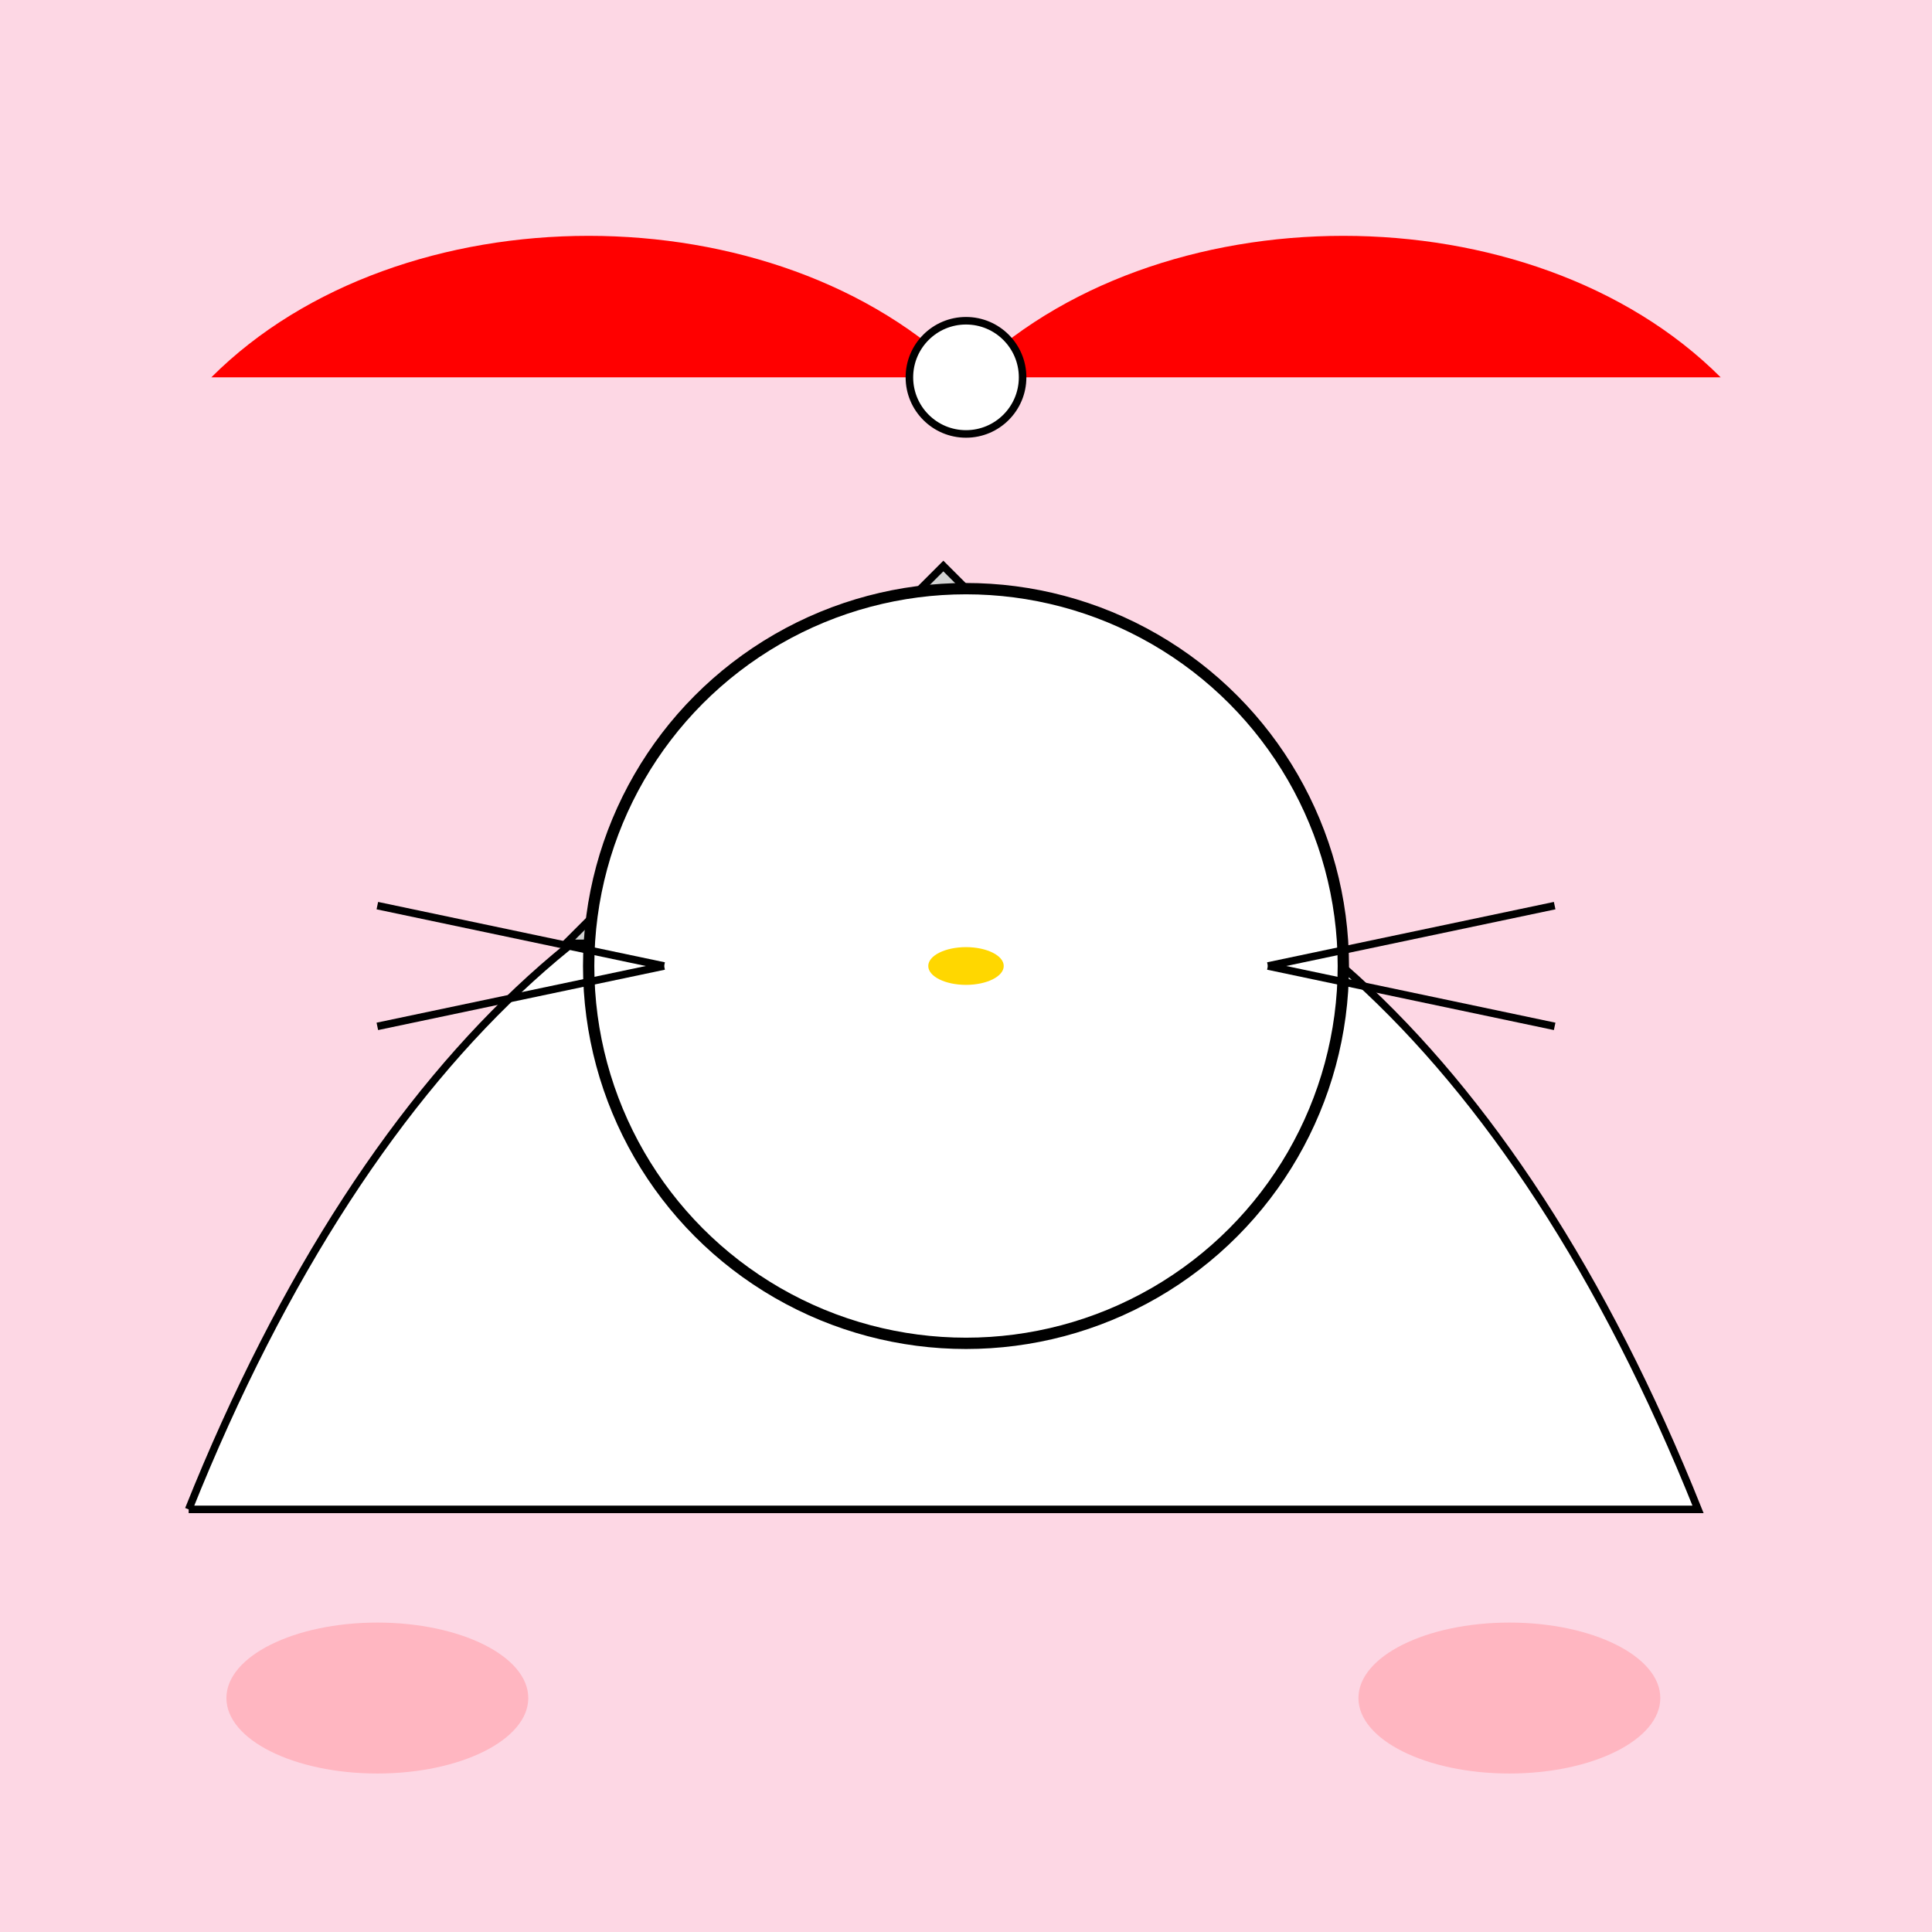
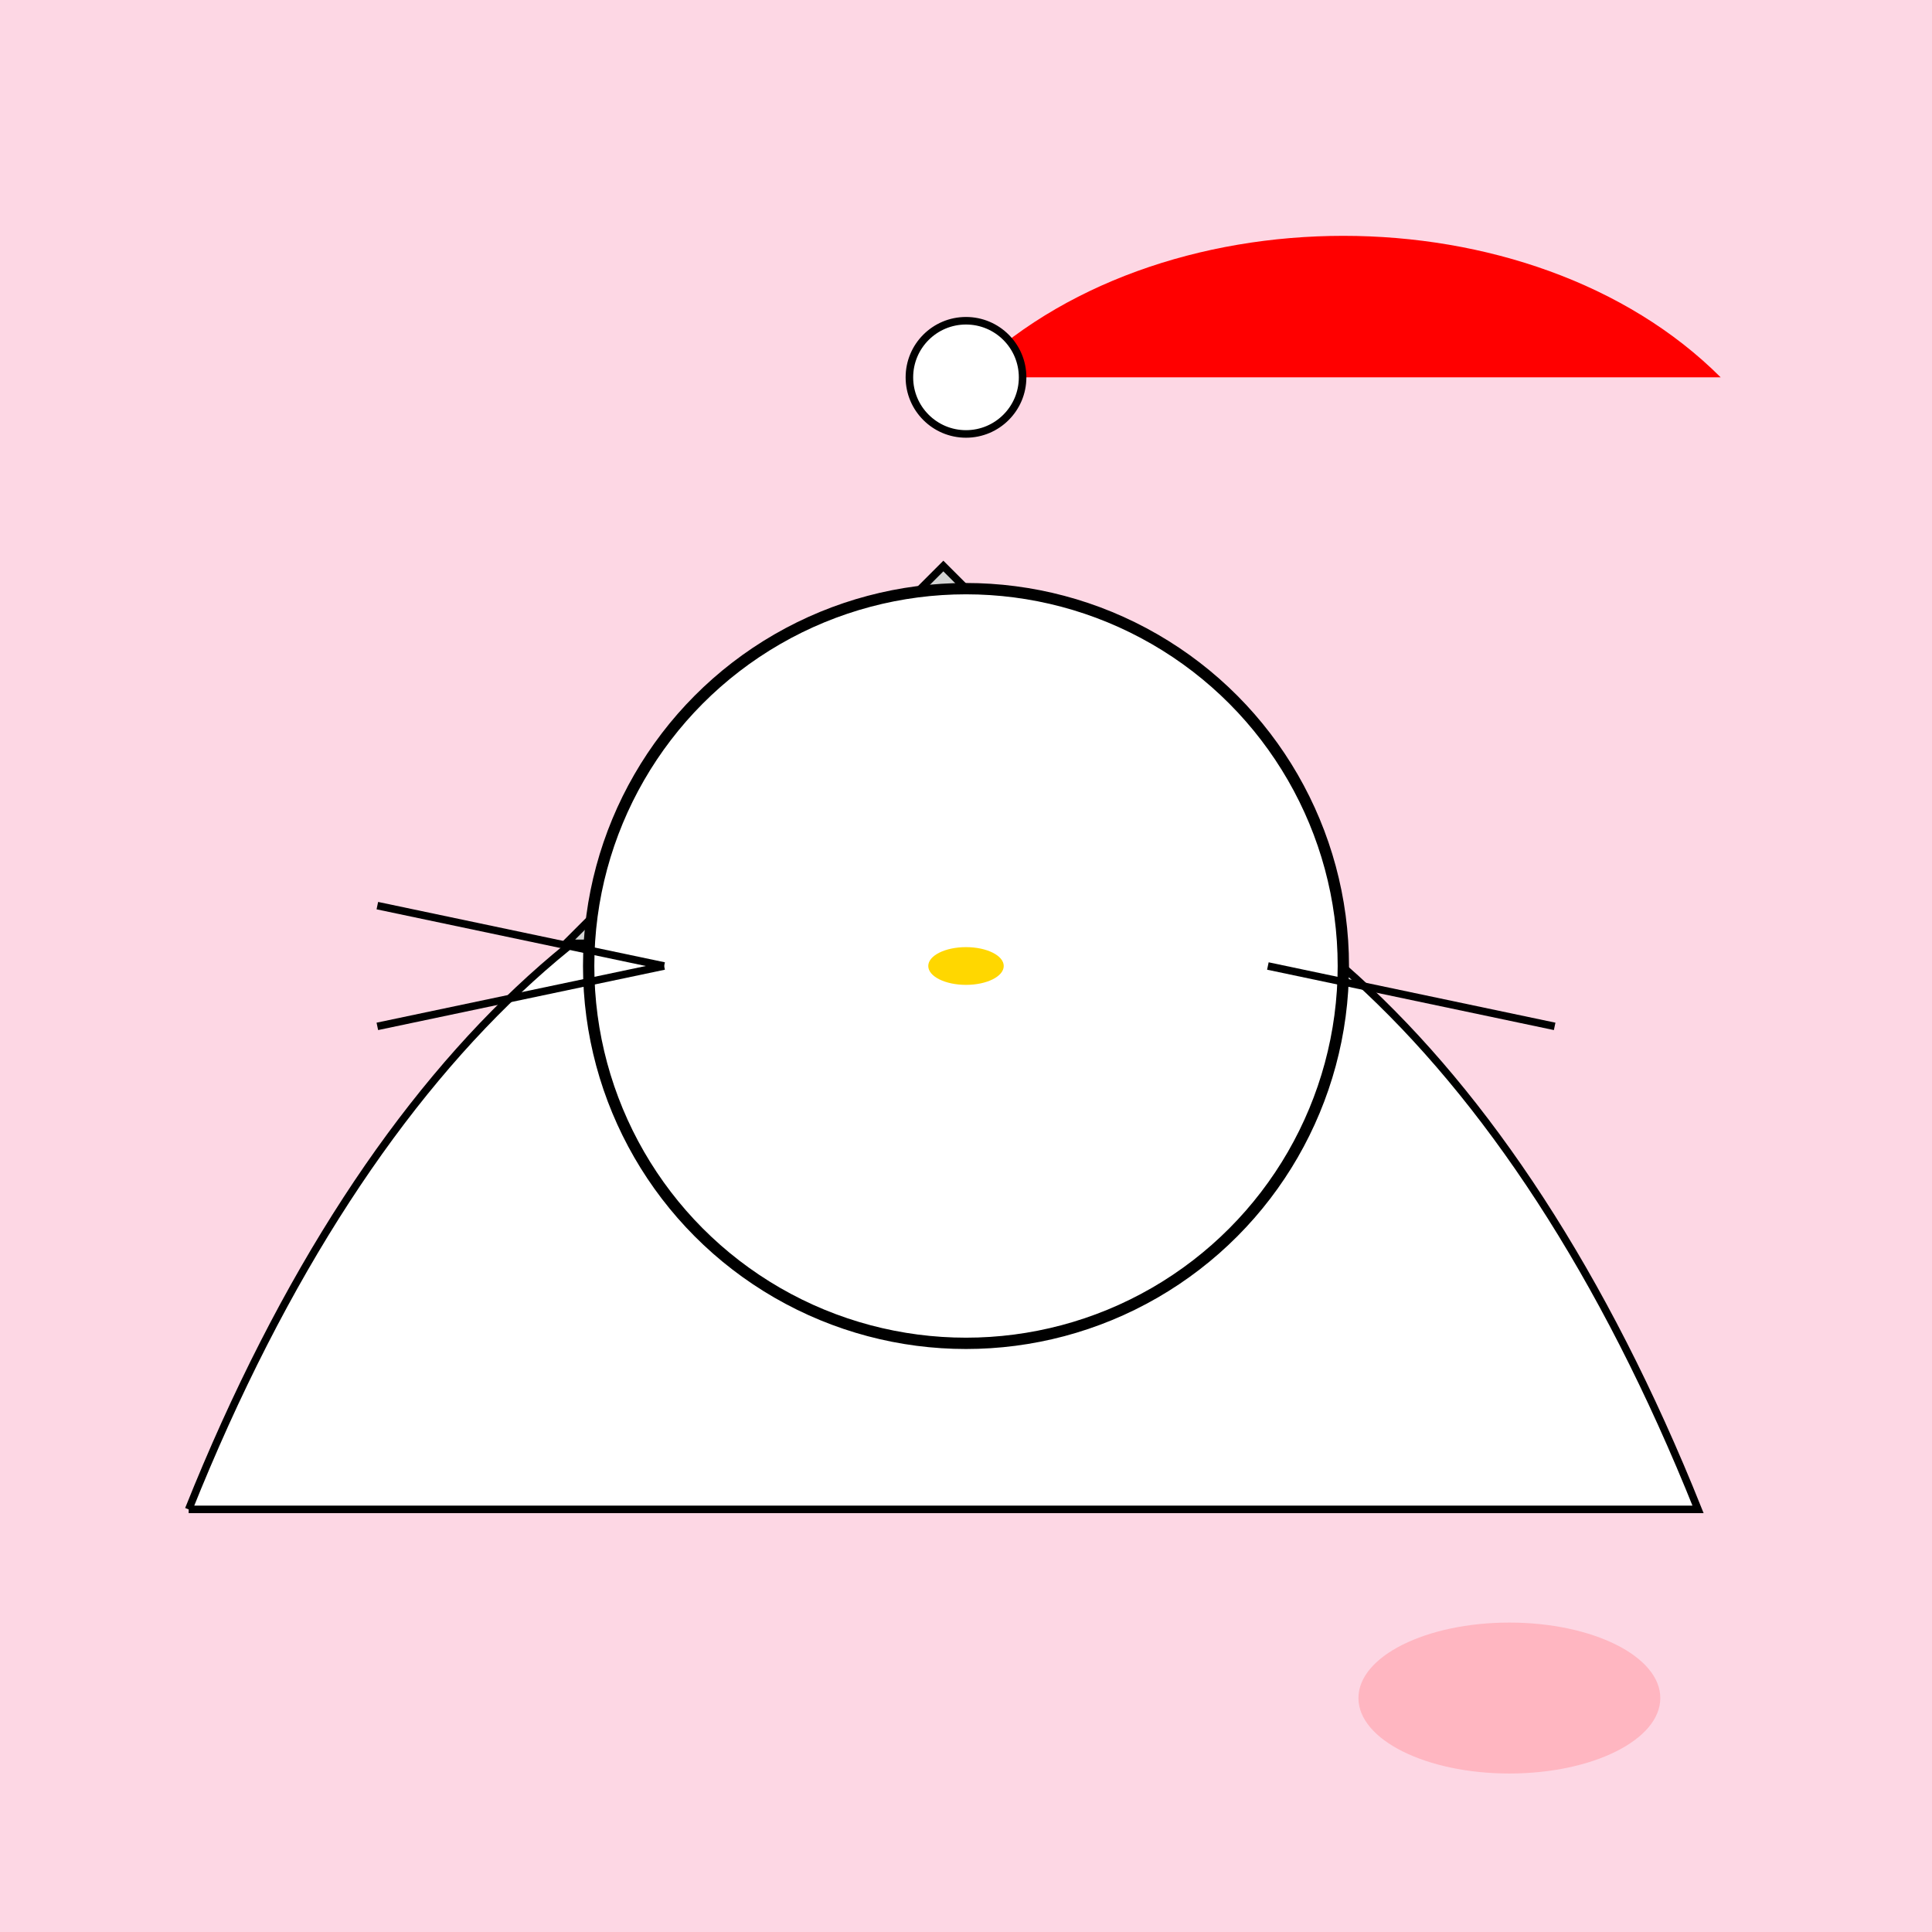
<svg xmlns="http://www.w3.org/2000/svg" xmlns:xlink="http://www.w3.org/1999/xlink" viewBox="0 0 512 512">
  <title>Hello Kitty in Japan</title>
  <desc>Hello Kitty visits Japan, where she learns that her real name is Kitty White and not Hello Kitty.</desc>
  <rect id="background" class="background" width="512" height="512" fill="#FDD7E4" />
  <path id="fuji_base" class="mountain" d="M50,400 C150,150 350,150 450,400 L50,400" fill="#FFFFFF" stroke="#000000" stroke-width="2" />
  <path id="fuji_top" class="mountain_top" d="M250,150 L150,250 L350,250 Z" fill="#D3D3D3" stroke="#000000" stroke-width="2" />
-   <ellipse id="sakura1" class="sakura" cx="100" cy="450" rx="40" ry="20" fill="#FFB6C1" />
  <ellipse id="sakura2" class="sakura" cx="400" cy="450" rx="40" ry="20" fill="#FFB6C1" />
  <circle id="kitty_face" class="face" cx="256" cy="256" r="100" fill="#FFFFFF" stroke="#000000" stroke-width="3" />
  <ellipse id="kitty_nose" class="nose" cx="256" cy="256" rx="10" ry="5" fill="#FFD700" />
  <path id="whisker1" class="whisker" d="M176,256 L100,240" stroke="#000000" stroke-width="2" />
  <path id="whisker2" class="whisker" d="M176,256 L100,272" stroke="#000000" stroke-width="2" />
-   <path id="whisker3" class="whisker" d="M336,256 L412,240" stroke="#000000" stroke-width="2" />
  <path id="whisker4" class="whisker" d="M336,256 L412,272" stroke="#000000" stroke-width="2" />
-   <path id="bow_left" class="bow" d="M256,100 C206,50 106,50 56,100 L256,100" fill="#FF0000" />
  <path id="bow_right" class="bow" d="M256,100 C306,50 406,50 456,100 L256,100" fill="#FF0000" />
  <circle id="bow_center" class="bow" cx="256" cy="100" r="15" fill="#FFFFFF" stroke="#000000" stroke-width="2">
    <animate attributeName="fill" values="#FFFFFF; #FF0000; #FFFFFF" dur="5s" repeatCount="indefinite" />
  </circle>
  <animate xlink:href="#fuji_base" attributeName="transform" attributeType="XML" values="translate(0,0); translate(5,0); translate(0,0)" dur="5s" repeatCount="indefinite" />
  <animate xlink:href="#fuji_top" attributeName="transform" attributeType="XML" values="translate(0,0); translate(-5,0); translate(0,0)" dur="5s" repeatCount="indefinite" />
  <animate xlink:href="#sakura1" attributeName="opacity" attributeType="XML" values="0.8; 1; 0.8" dur="5s" repeatCount="indefinite" />
  <animate xlink:href="#sakura2" attributeName="opacity" attributeType="XML" values="0.8; 1; 0.8" dur="5s" repeatCount="indefinite" />
  <animate xlink:href="#kitty_face" attributeName="fill" values="#FFFFFF; #FAF0E6; #FFFFFF" dur="5s" repeatCount="indefinite" />
  <animate xlink:href="#kitty_nose" attributeName="transform" attributeType="XML" values="translate(0,0); translate(2,0); translate(0,0)" dur="5s" repeatCount="indefinite" />
  <animate xlink:href="#whisker1" attributeName="opacity" attributeType="XML" values="1; 0.5; 1" dur="5s" repeatCount="indefinite" />
  <animate xlink:href="#whisker2" attributeName="opacity" attributeType="XML" values="1; 0.5; 1" dur="5s" repeatCount="indefinite" />
  <animate xlink:href="#whisker3" attributeName="opacity" attributeType="XML" values="1; 0.5; 1" dur="5s" repeatCount="indefinite" />
  <animate xlink:href="#whisker4" attributeName="opacity" attributeType="XML" values="1; 0.5; 1" dur="5s" repeatCount="indefinite" />
</svg>